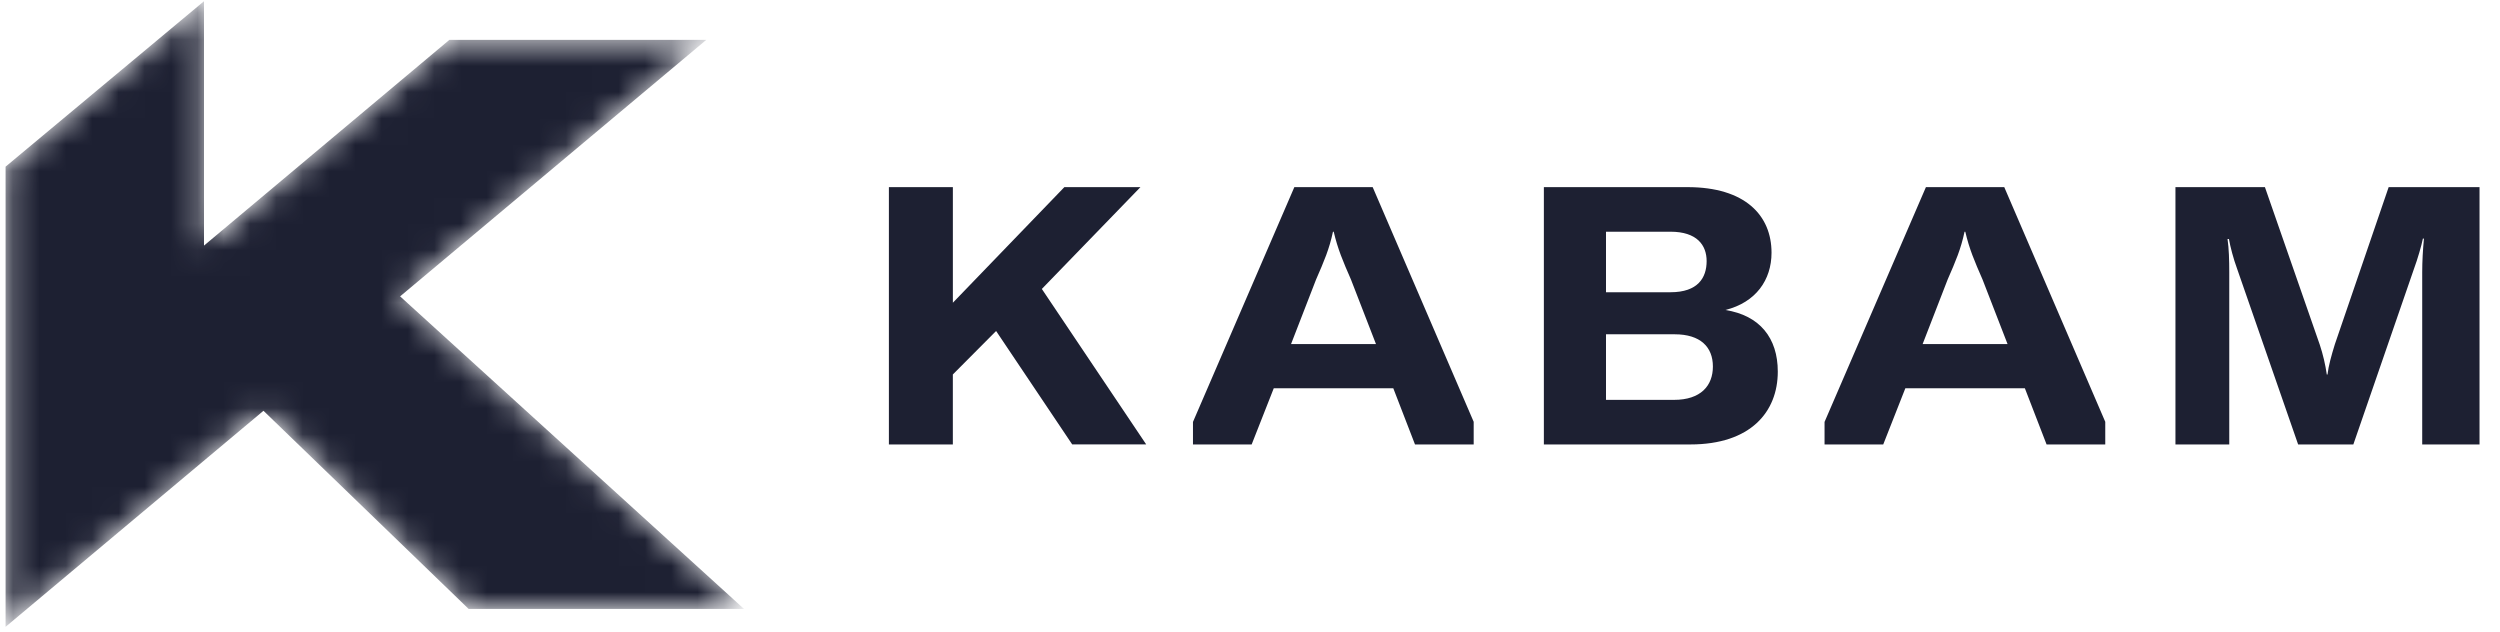
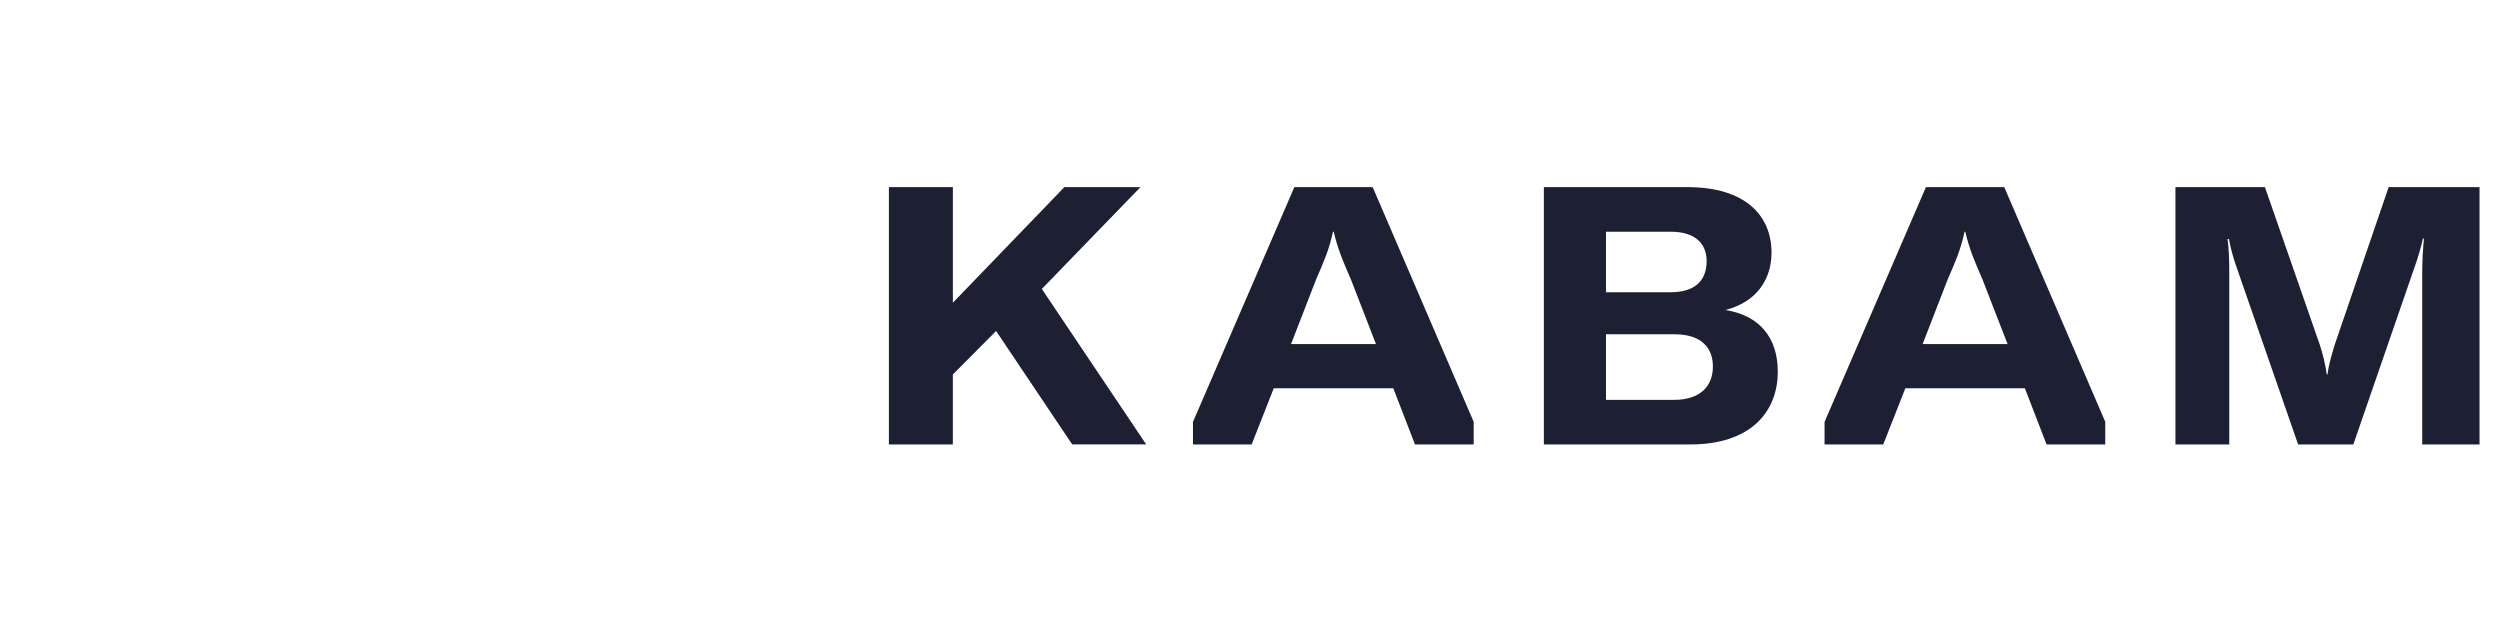
<svg xmlns="http://www.w3.org/2000/svg" width="95" height="24" viewBox="0 0 95 24" fill="none">
  <mask id="mask0_9_41" style="mask-type:alpha" maskUnits="userSpaceOnUse" x="0" y="0" width="29" height="24">
    <path d="M26.843 1.514H17.077L7.752 9.332V0.046L0.212 6.333V23.82L10.012 15.61L17.809 23.14H28.274L15.204 11.262L26.843 1.512" fill="white" />
  </mask>
  <g mask="url(#mask0_9_41)">
-     <path fill-rule="evenodd" clip-rule="evenodd" d="M26.843 1.514H17.077L7.752 9.332V0.046L0.212 6.333V23.82L10.012 15.61L17.809 23.14H28.274L15.204 11.262L26.843 1.512" fill="#1D2032" />
-   </g>
+     </g>
  <path fill-rule="evenodd" clip-rule="evenodd" d="M43.338 7.111H40.446L36.209 11.504V7.111H33.778V16.889H36.208V14.23L37.852 12.578L40.744 16.888H43.556L39.59 10.98L43.338 7.11M49.06 13.074L50.01 10.623C50.317 9.92 50.513 9.466 50.653 8.805H50.681C50.835 9.465 51.03 9.92 51.337 10.623L52.287 13.074H49.06ZM49.185 7.111L45.333 16.033V16.889H47.563L48.403 14.754H52.945L53.77 16.889H56V16.029L52.162 7.111H49.185V7.111ZM63.612 15.195H61.028V12.703H63.638C64.614 12.703 65.09 13.184 65.09 13.928C65.09 14.658 64.628 15.195 63.612 15.195V15.195ZM61.028 8.805H63.48C64.483 8.805 64.852 9.315 64.852 9.921C64.852 10.554 64.522 11.105 63.48 11.105H61.028V8.805V8.805ZM65.564 11.78C66.724 11.49 67.318 10.637 67.318 9.604C67.318 8.185 66.316 7.111 64.127 7.111H58.667V16.889H64.232C66.527 16.889 67.556 15.649 67.556 14.121C67.556 12.841 66.87 11.986 65.564 11.78V11.78ZM90.769 7.111L88.723 13.088C88.591 13.515 88.484 13.9 88.445 14.231H88.418C88.363 13.847 88.274 13.469 88.152 13.101L86.067 7.111H82.667V16.889H84.712V10.347C84.712 9.893 84.699 9.439 84.646 9.081H84.699C84.752 9.383 84.872 9.838 85.004 10.196L87.329 16.889H89.427L91.738 10.196C91.871 9.838 92.018 9.328 92.07 9.066H92.11C92.07 9.48 92.044 9.934 92.044 10.347V16.889H94.222V7.11H90.77M73.06 13.074L74.01 10.623C74.317 9.92 74.513 9.466 74.653 8.805H74.681C74.834 9.465 75.03 9.92 75.337 10.623L76.287 13.074H73.06ZM73.185 7.111L69.333 16.033V16.889H71.563L72.403 14.754H76.945L77.77 16.889H80V16.029L76.162 7.111H73.185V7.111Z" fill="#1D2032" />
</svg>